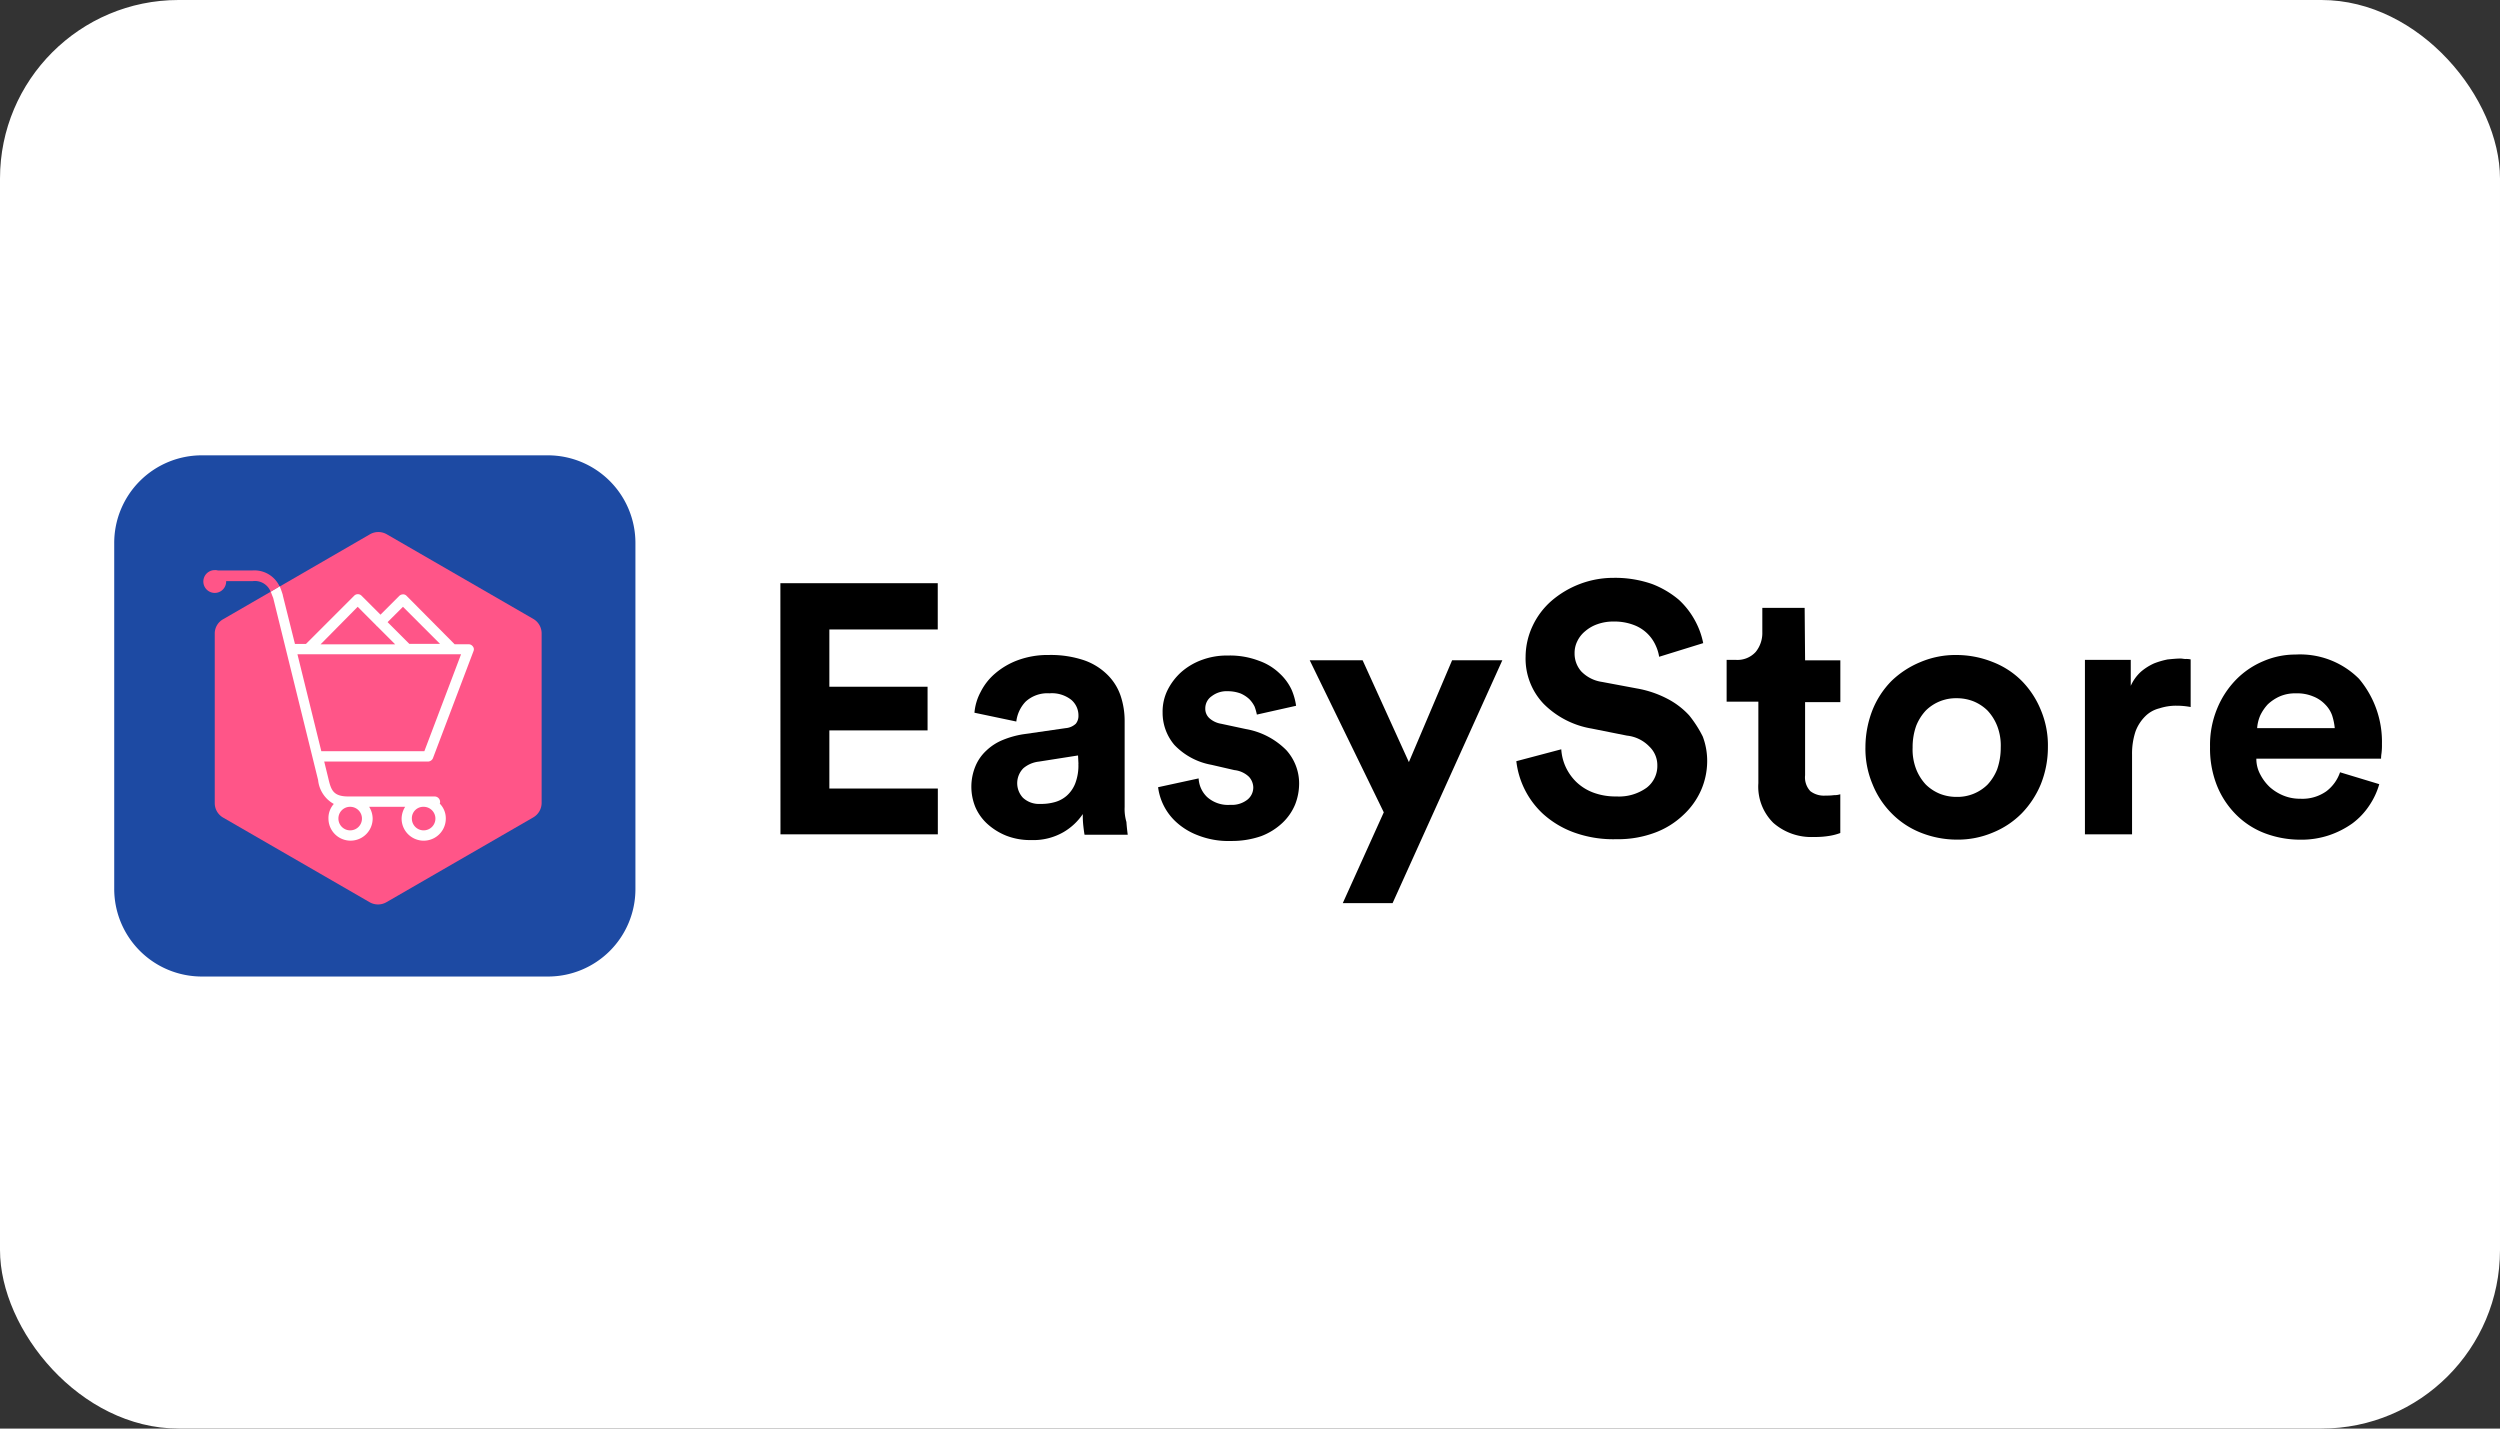
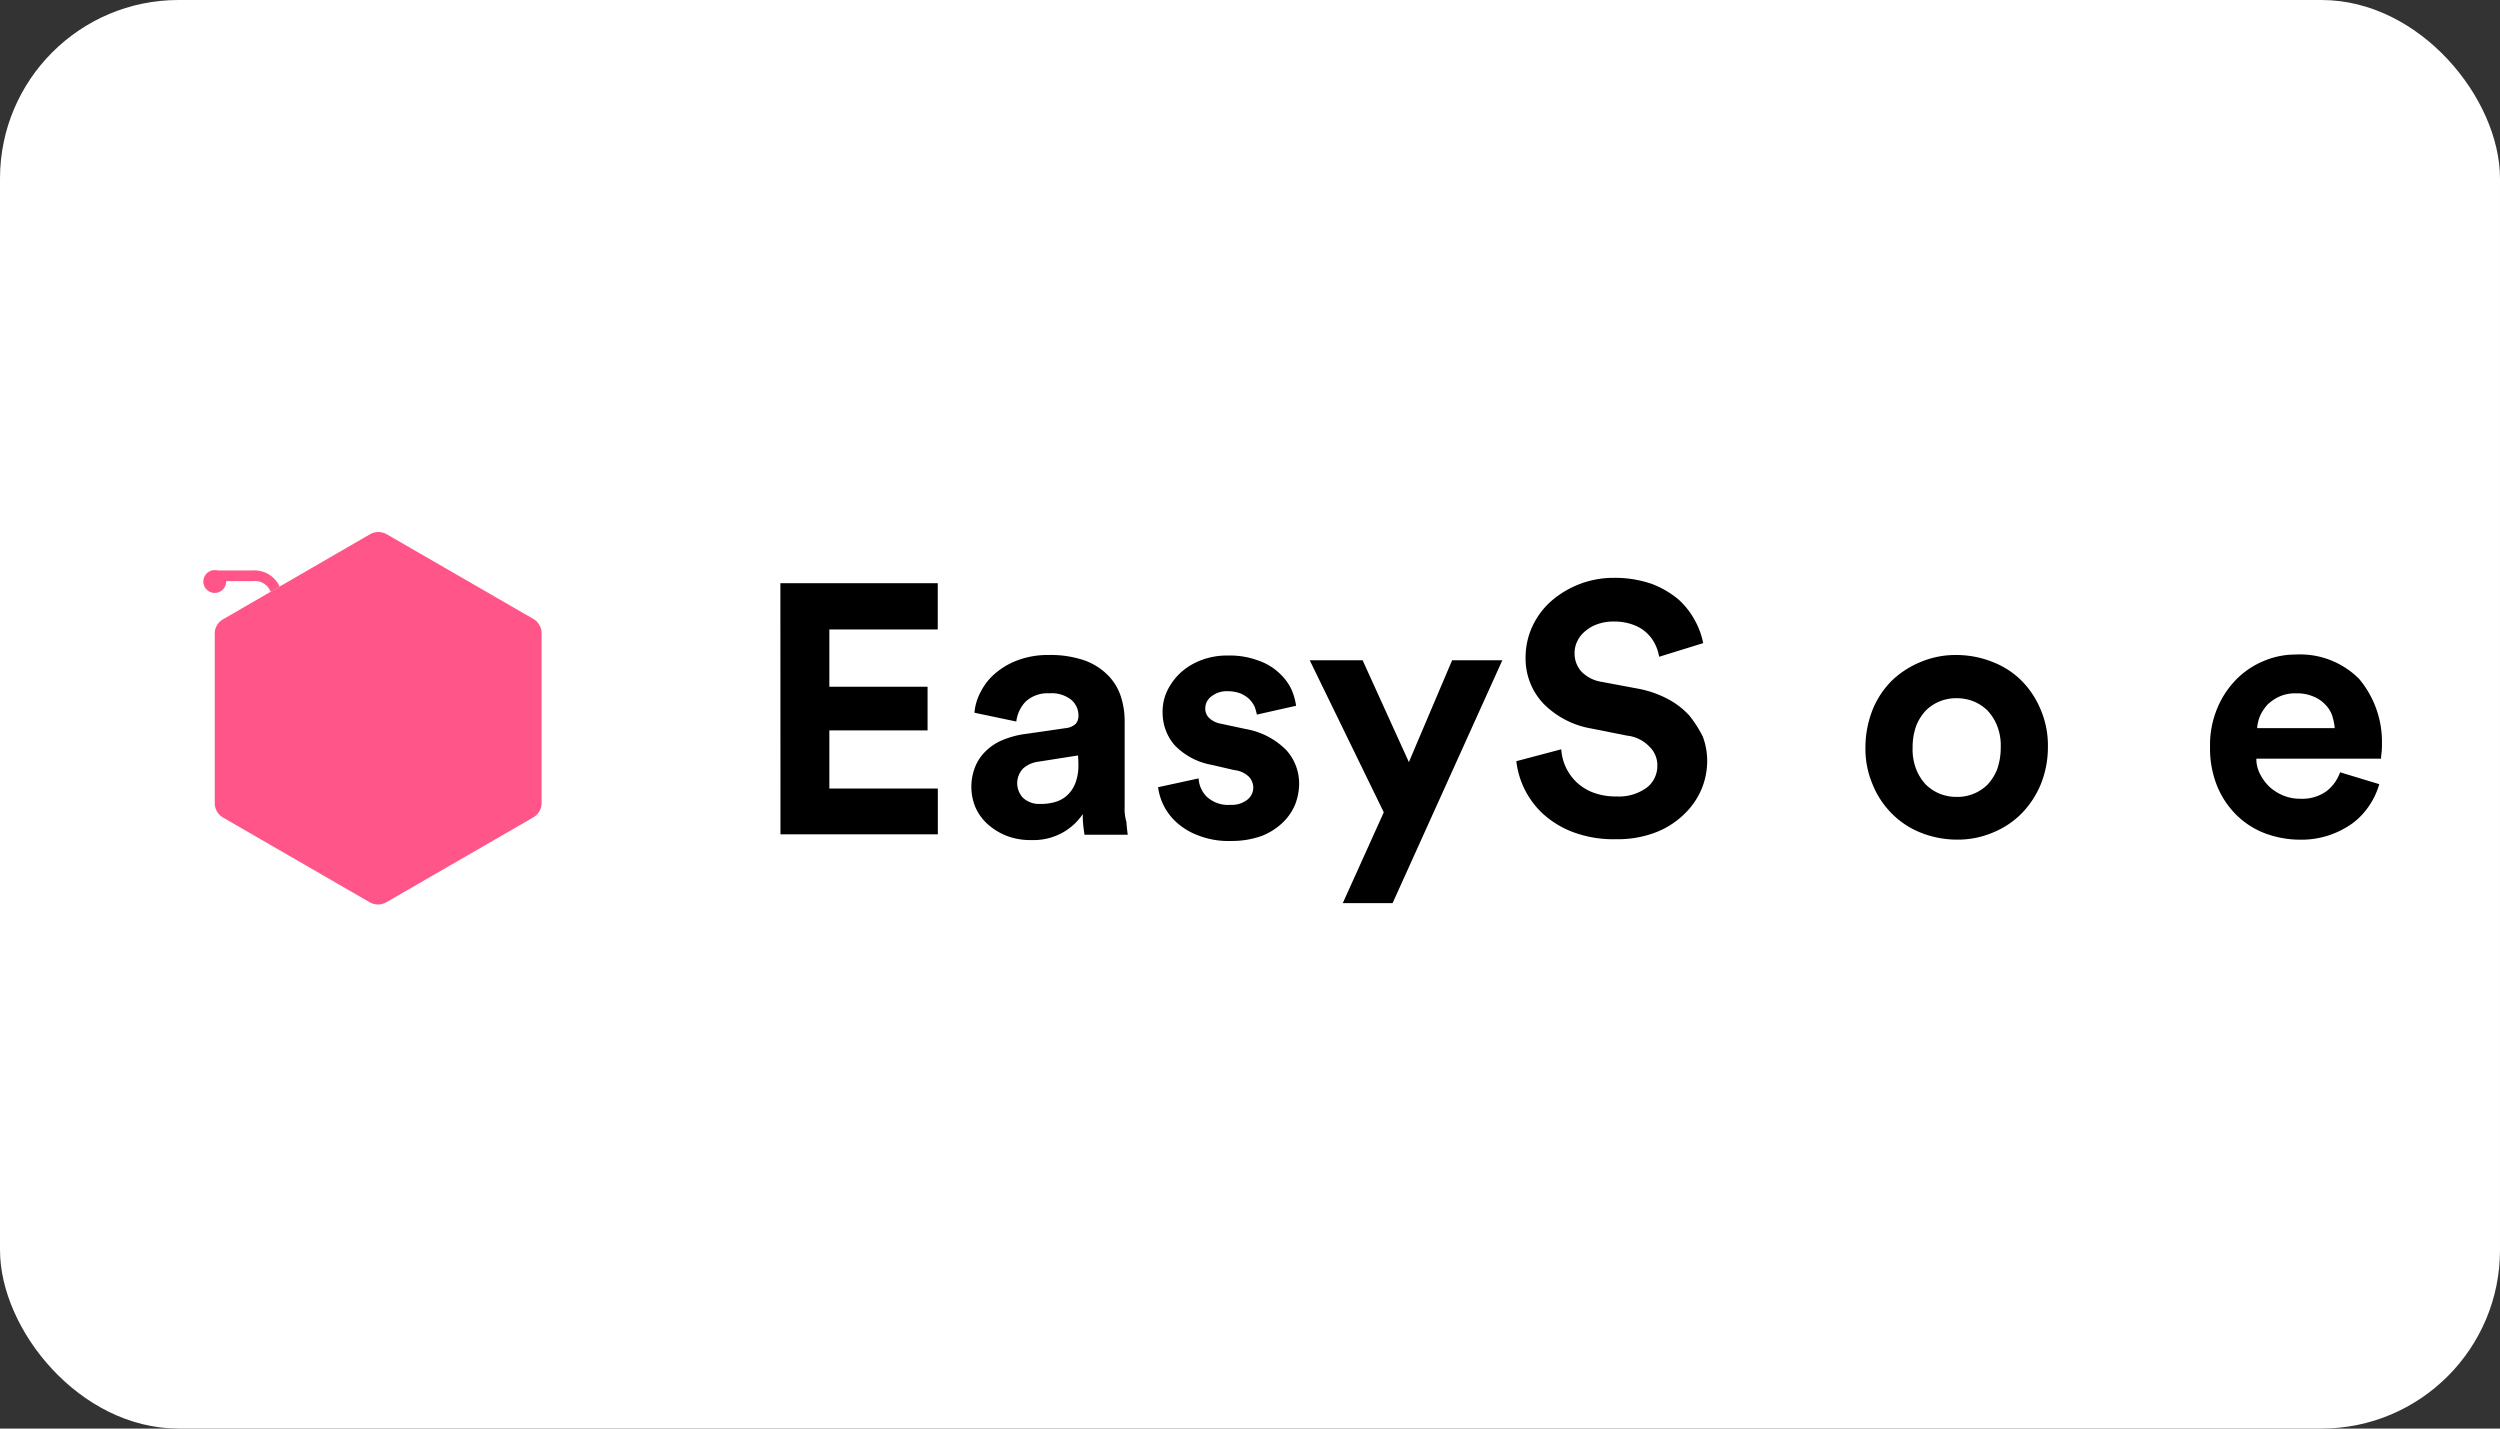
<svg xmlns="http://www.w3.org/2000/svg" width="224" height="128" viewBox="0 0 224 128">
  <rect x="0" y="0" width="224" height="128" fill="#333333" stroke="none" />
  <g data-name="组 26012" transform="translate(-110 -2042)">
    <rect data-name="矩形 13542" width="224" height="128" rx="16" transform="translate(110 2042)" style="fill:#fff" />
    <g data-name="组 26008">
      <path data-name="矩形 10623" transform="translate(110 2069)" style="fill:none" d="M0 0h224v74H0z" />
      <g data-name="组 20917">
-         <path data-name="路径 19354" d="M38.839 46.7H7.858A7.851 7.851 0 0 1 0 38.839V7.858A7.852 7.852 0 0 1 7.858 0h30.981A7.852 7.852 0 0 1 46.7 7.858v30.981a7.831 7.831 0 0 1-7.861 7.861z" style="fill:#1d4aa3" transform="translate(120.234 2082.797)" />
        <g data-name="组 20916">
          <path data-name="路径 19355" d="M79.5 62.567v-15.2a1.5 1.5 0 0 0-.735-1.277l-13.16-7.6a1.508 1.508 0 0 0-1.469 0l-13.19 7.632a1.464 1.464 0 0 0-.735 1.277V62.6a1.5 1.5 0 0 0 .735 1.277l13.16 7.6a1.508 1.508 0 0 0 1.469 0l13.16-7.6a1.509 1.509 0 0 0 .765-1.31z" transform="translate(79.03 2051.371)" style="fill:#f58" />
-           <path data-name="路径 19356" d="m92.712 80.777 3.641-9.614a.4.4 0 0 0-.065-.414.457.457 0 0 0-.384-.192H94.66l-.032-.032-4.28-4.312a.412.412 0 0 0-.319-.127.5.5 0 0 0-.319.127l-1.693 1.693-1.693-1.693a.463.463 0 0 0-.671 0l-4.28 4.28-.032.032h-.99l-1.086-4.345v-.032a7.9 7.9 0 0 0-.287-.8l-.8.479c.065.16.127.352.224.576l4.025 16.322a2.75 2.75 0 0 0 1.406 2.14 1.892 1.892 0 0 0-.479 1.309 1.98 1.98 0 0 0 3.96 0A2.038 2.038 0 0 0 87 85.121h3.227a2.038 2.038 0 0 0-.319 1.055 1.98 1.98 0 0 0 3.96 0 1.883 1.883 0 0 0-.543-1.342.285.285 0 0 0 .032-.16.492.492 0 0 0-.479-.479h-7.732c-1.406 0-1.566-.606-1.821-1.693l-.352-1.437H92.3a.5.5 0 0 0 .412-.288zm-.83 4.344a1.055 1.055 0 1 1-1.055 1.055 1.024 1.024 0 0 1 1.055-1.055zm-6.581 0a1.055 1.055 0 1 1-1.055 1.055 1.045 1.045 0 0 1 1.054-1.055zM90.029 67.2l3.322 3.322H90.6l-.032-.032-1.916-1.916zm-4.057 0 1.693 1.7v.032h.035l1.629 1.629H82.65zm-3.258 12.938-2.14-8.687h14.662l-3.29 8.688h-9.232z" transform="translate(56.076 2029.169)" style="fill:#fff" />
          <path data-name="路径 19357" d="m51.356 58.809-.8.479a1.513 1.513 0 0 0-1.629-.958h-2.362v.032a1.022 1.022 0 1 1-1.022-1.022.872.872 0 0 1 .287.032h3.07a2.487 2.487 0 0 1 2.456 1.437z" transform="translate(83.699 2035.742)" style="fill:#f58" />
        </g>
      </g>
      <g data-name="组 20918">
        <path data-name="路径 19358" d="M179.93 2116.759h14.1v-4.107h-9.72v-5.21h8.8v-3.91h-8.8v-5.134h9.712v-4.145h-14.1z" />
        <path data-name="路径 19359" d="M210.768 2114.312v-7.7a7.076 7.076 0 0 0-.355-2.251 4.817 4.817 0 0 0-1.184-1.9 5.552 5.552 0 0 0-2.093-1.3 9.341 9.341 0 0 0-3.159-.474 7.731 7.731 0 0 0-2.8.474 6.626 6.626 0 0 0-2.014 1.184 5.259 5.259 0 0 0-1.3 1.659 4.76 4.76 0 0 0-.552 1.856l3.75.789a3.106 3.106 0 0 1 .829-1.777 2.872 2.872 0 0 1 2.133-.75 2.811 2.811 0 0 1 1.975.592 1.835 1.835 0 0 1 .631 1.422 1.1 1.1 0 0 1-.237.71 1.5 1.5 0 0 1-.908.395l-3.829.552a8.181 8.181 0 0 0-1.817.513 4.693 4.693 0 0 0-1.462.947 3.993 3.993 0 0 0-.987 1.422 4.824 4.824 0 0 0 0 3.634 4.383 4.383 0 0 0 1.065 1.5 5.634 5.634 0 0 0 1.7 1.065 5.865 5.865 0 0 0 2.251.395 5.381 5.381 0 0 0 2.882-.71 5.315 5.315 0 0 0 1.732-1.62 8.583 8.583 0 0 0 .039.986c.039.355.079.671.118.868h3.869a17.707 17.707 0 0 1-.118-1.144 4.1 4.1 0 0 1-.159-1.337zm-4.145-3.869a4.466 4.466 0 0 1-.276 1.738 2.878 2.878 0 0 1-.75 1.1 2.721 2.721 0 0 1-1.1.592 4.533 4.533 0 0 1-1.3.158 2.1 2.1 0 0 1-1.541-.552 1.908 1.908 0 0 1 .039-2.646 2.6 2.6 0 0 1 1.383-.592l3.514-.552.038.75z" />
        <path data-name="路径 19360" d="m221.627 2107.323-2.212-.474a2.067 2.067 0 0 1-1.026-.474 1.143 1.143 0 0 1-.395-.908 1.318 1.318 0 0 1 .592-1.1 2.179 2.179 0 0 1 1.422-.434 3.3 3.3 0 0 1 1.144.2 2.725 2.725 0 0 1 .789.513 2.594 2.594 0 0 1 .474.671 4.782 4.782 0 0 1 .2.71l3.514-.789a5.568 5.568 0 0 0-.395-1.422 4.647 4.647 0 0 0-1.065-1.462 5.1 5.1 0 0 0-1.856-1.144 7.3 7.3 0 0 0-2.8-.474 6.424 6.424 0 0 0-2.33.395 5.819 5.819 0 0 0-1.856 1.1 5.462 5.462 0 0 0-1.223 1.62 4.356 4.356 0 0 0-.434 1.975 4.449 4.449 0 0 0 1.059 2.924 6.071 6.071 0 0 0 3.316 1.777l2.054.474a2.23 2.23 0 0 1 1.3.592 1.456 1.456 0 0 1 .395.947 1.4 1.4 0 0 1-.513 1.1 2.247 2.247 0 0 1-1.541.474 2.8 2.8 0 0 1-2.093-.71 2.482 2.482 0 0 1-.75-1.659l-3.632.789a5.115 5.115 0 0 0 1.578 3.081 6.005 6.005 0 0 0 1.975 1.223 7.447 7.447 0 0 0 3 .513 7.98 7.98 0 0 0 2.685-.434 5.737 5.737 0 0 0 1.9-1.184 4.8 4.8 0 0 0 1.144-1.659 5.154 5.154 0 0 0 .355-1.856 4.453 4.453 0 0 0-1.144-3 6.713 6.713 0 0 0-3.631-1.895z" />
        <path data-name="路径 19361" d="m236.236 2110.284-4.145-9.122h-4.739l6.635 13.623-3.673 8.134h4.463l9.831-21.757h-4.5z" />
        <path data-name="路径 19362" d="M261.35 2106.098a7.057 7.057 0 0 0-1.975-1.5 9.361 9.361 0 0 0-2.685-.908l-3.159-.592a3.213 3.213 0 0 1-1.856-.947 2.41 2.41 0 0 1-.592-1.62 2.349 2.349 0 0 1 .237-1.065 2.59 2.59 0 0 1 .71-.908 3.37 3.37 0 0 1 1.1-.631 4.2 4.2 0 0 1 1.462-.237 4.846 4.846 0 0 1 1.817.316 3.468 3.468 0 0 1 1.934 1.815 3.791 3.791 0 0 1 .316 1.026l3.948-1.223a7.055 7.055 0 0 0-.71-1.975 7.188 7.188 0 0 0-1.462-1.9 8.311 8.311 0 0 0-2.409-1.422 10.023 10.023 0 0 0-3.474-.552 8.439 8.439 0 0 0-3 .552 8.54 8.54 0 0 0-2.527 1.5 6.815 6.815 0 0 0-1.7 2.251 6.568 6.568 0 0 0-.631 2.764 5.872 5.872 0 0 0 1.62 4.226 7.9 7.9 0 0 0 4.3 2.212l3.159.631a3.255 3.255 0 0 1 2.014.986 2.3 2.3 0 0 1 .71 1.7 2.45 2.45 0 0 1-.947 1.975 4.229 4.229 0 0 1-2.725.789 5.673 5.673 0 0 1-2.093-.355 4.456 4.456 0 0 1-1.5-.947 4.564 4.564 0 0 1-.947-1.342 4.428 4.428 0 0 1-.395-1.58l-4.027 1.065a7.616 7.616 0 0 0 2.369 4.7 8.411 8.411 0 0 0 2.725 1.659 10.326 10.326 0 0 0 3.869.631 9.424 9.424 0 0 0 3.474-.592 7.415 7.415 0 0 0 2.527-1.58 6.722 6.722 0 0 0 1.584-2.208 6.529 6.529 0 0 0 .552-2.567 6.147 6.147 0 0 0-.395-2.251 10.4 10.4 0 0 0-1.218-1.896z" />
-         <path data-name="路径 19363" d="M271.694 2096.465h-3.79v2.17a2.688 2.688 0 0 1-.592 1.777 2.207 2.207 0 0 1-1.817.71h-.789v3.75h2.843v7.305a4.557 4.557 0 0 0 1.342 3.553 5.146 5.146 0 0 0 3.632 1.263 7.7 7.7 0 0 0 1.5-.118 5.077 5.077 0 0 0 .868-.237v-3.473a1.634 1.634 0 0 1-.552.079 4.776 4.776 0 0 1-.75.039 2 2 0 0 1-1.383-.395 1.806 1.806 0 0 1-.47-1.423v-6.552h3.159v-3.748h-3.159l-.039-4.7z" />
        <path data-name="路径 19364" d="M291.16 2103.019a7.487 7.487 0 0 0-2.606-1.7 8.761 8.761 0 0 0-3.237-.631 8.032 8.032 0 0 0-3.238.631 8.235 8.235 0 0 0-2.606 1.7 7.872 7.872 0 0 0-1.7 2.606 9.183 9.183 0 0 0-.63 3.314 8.151 8.151 0 0 0 .631 3.316 7.816 7.816 0 0 0 1.7 2.606 7.576 7.576 0 0 0 2.606 1.738 8.761 8.761 0 0 0 3.238.631 8.032 8.032 0 0 0 3.237-.631 7.716 7.716 0 0 0 2.606-1.738 8.3 8.3 0 0 0 1.7-2.606 8.865 8.865 0 0 0 .631-3.316 8.15 8.15 0 0 0-.631-3.316 8.027 8.027 0 0 0-1.701-2.604zm-2.21 7.9a4.38 4.38 0 0 1-.868 1.383 3.833 3.833 0 0 1-2.764 1.1 4.038 4.038 0 0 1-1.5-.276 3.9 3.9 0 0 1-1.263-.829 4.34 4.34 0 0 1-.868-1.383 4.856 4.856 0 0 1-.316-1.935 5.673 5.673 0 0 1 .316-1.935 4.379 4.379 0 0 1 .868-1.383 3.833 3.833 0 0 1 2.764-1.1 4.038 4.038 0 0 1 1.5.276 3.9 3.9 0 0 1 1.263.829 4.34 4.34 0 0 1 .868 1.383 4.855 4.855 0 0 1 .316 1.935 5.848 5.848 0 0 1-.316 1.932z" />
-         <path data-name="路径 19365" d="M305.375 2101.005c-.355 0-.71.039-1.144.079a7.149 7.149 0 0 0-1.223.355 4.924 4.924 0 0 0-1.184.75 3.849 3.849 0 0 0-.908 1.263v-2.33h-4.106v15.637h4.222v-7.146a6.317 6.317 0 0 1 .316-2.093 3.761 3.761 0 0 1 .868-1.342 2.7 2.7 0 0 1 1.263-.71 4.843 4.843 0 0 1 1.541-.237 6.838 6.838 0 0 1 1.263.118v-4.265a1.921 1.921 0 0 0-.474-.039c-.159-.001-.275-.04-.434-.04z" />
        <path data-name="路径 19366" d="M321.367 2102.819a7.46 7.46 0 0 0-5.686-2.172 7.248 7.248 0 0 0-2.882.592 7.444 7.444 0 0 0-2.448 1.659 8.106 8.106 0 0 0-1.7 2.606 8.505 8.505 0 0 0-.631 3.4 9 9 0 0 0 .631 3.514 7.782 7.782 0 0 0 1.777 2.646 7.3 7.3 0 0 0 2.567 1.62 9.045 9.045 0 0 0 3.08.552 7.852 7.852 0 0 0 2.606-.395 8.024 8.024 0 0 0 2.093-1.065 6.338 6.338 0 0 0 1.5-1.58 6.679 6.679 0 0 0 .908-1.935l-3.514-1.065a3.582 3.582 0 0 1-1.223 1.7 3.715 3.715 0 0 1-2.33.671 3.9 3.9 0 0 1-1.5-.276 4.243 4.243 0 0 1-1.223-.75 4.177 4.177 0 0 1-.868-1.144 2.921 2.921 0 0 1-.355-1.422h11.174a3.289 3.289 0 0 1 .039-.474 5.814 5.814 0 0 0 .04-.829 8.752 8.752 0 0 0-2.055-5.853zm-9.121 4.342a3.539 3.539 0 0 1 .276-1.065 3.97 3.97 0 0 1 .671-.986 3.867 3.867 0 0 1 1.065-.71 3.448 3.448 0 0 1 1.462-.276 3.714 3.714 0 0 1 1.541.276 2.968 2.968 0 0 1 1.065.71 2.637 2.637 0 0 1 .631.986 5.356 5.356 0 0 1 .237 1.144h-6.95v-.079z" />
      </g>
    </g>
  </g>
</svg>